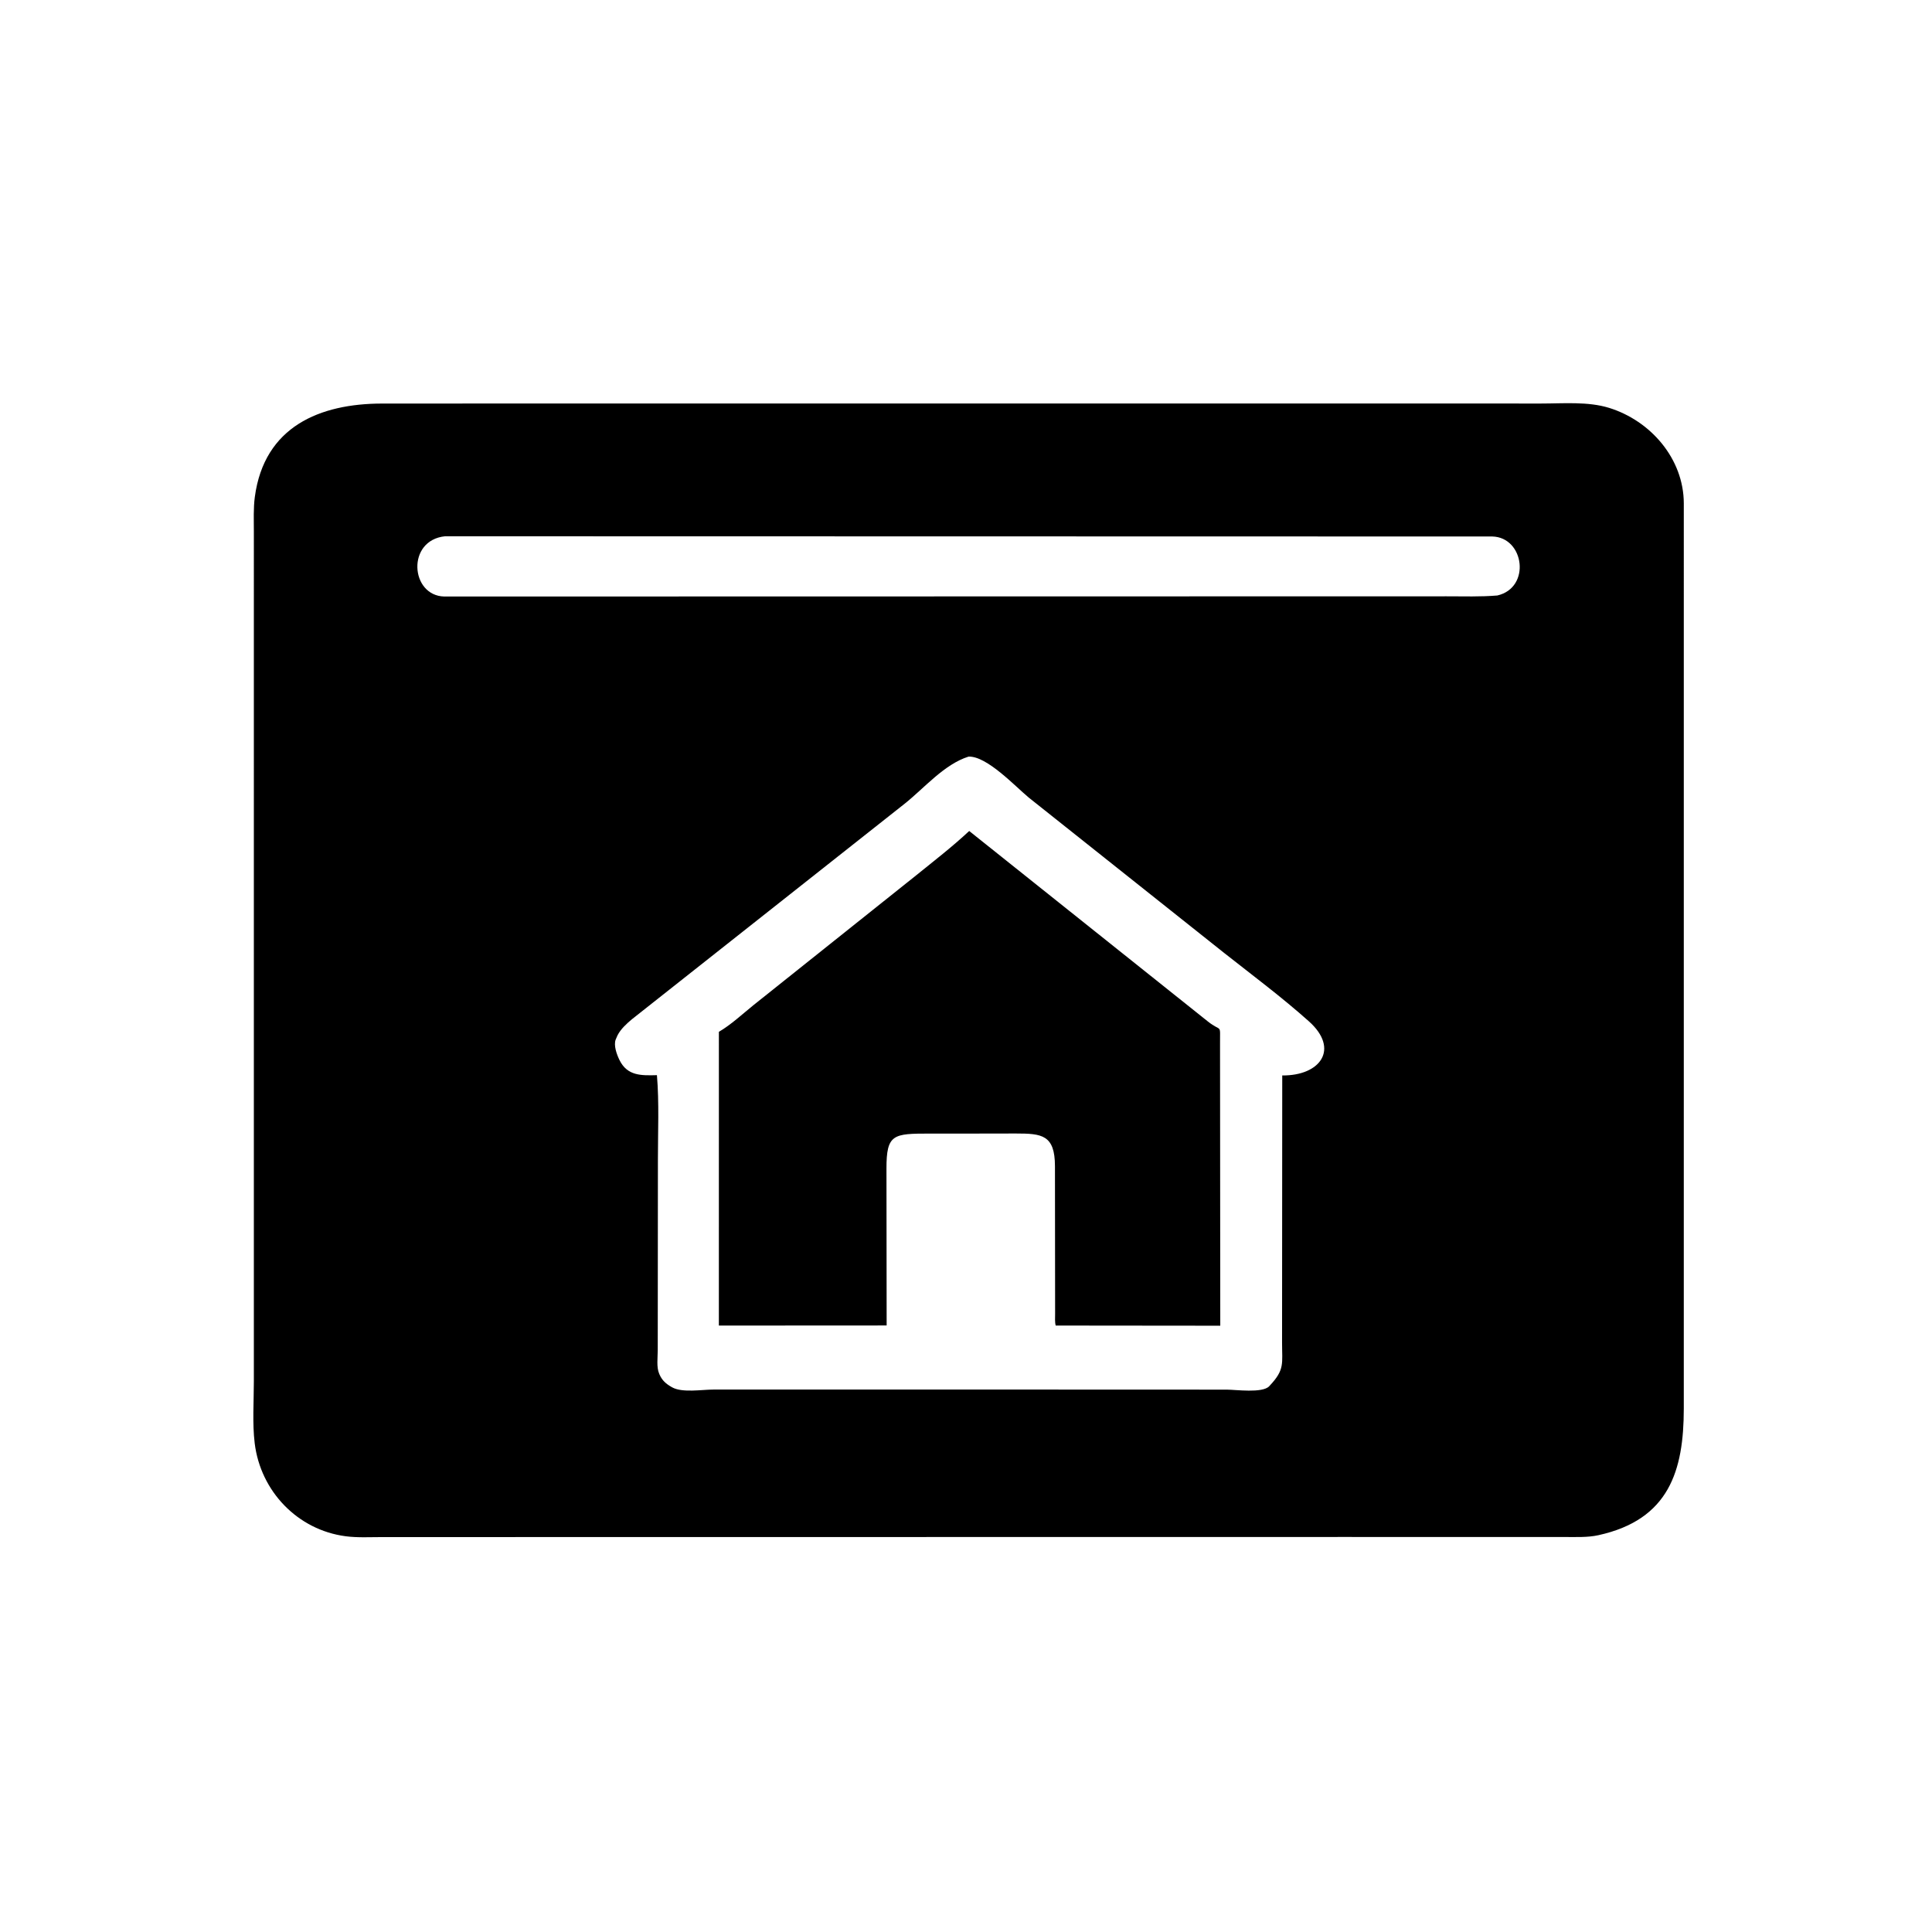
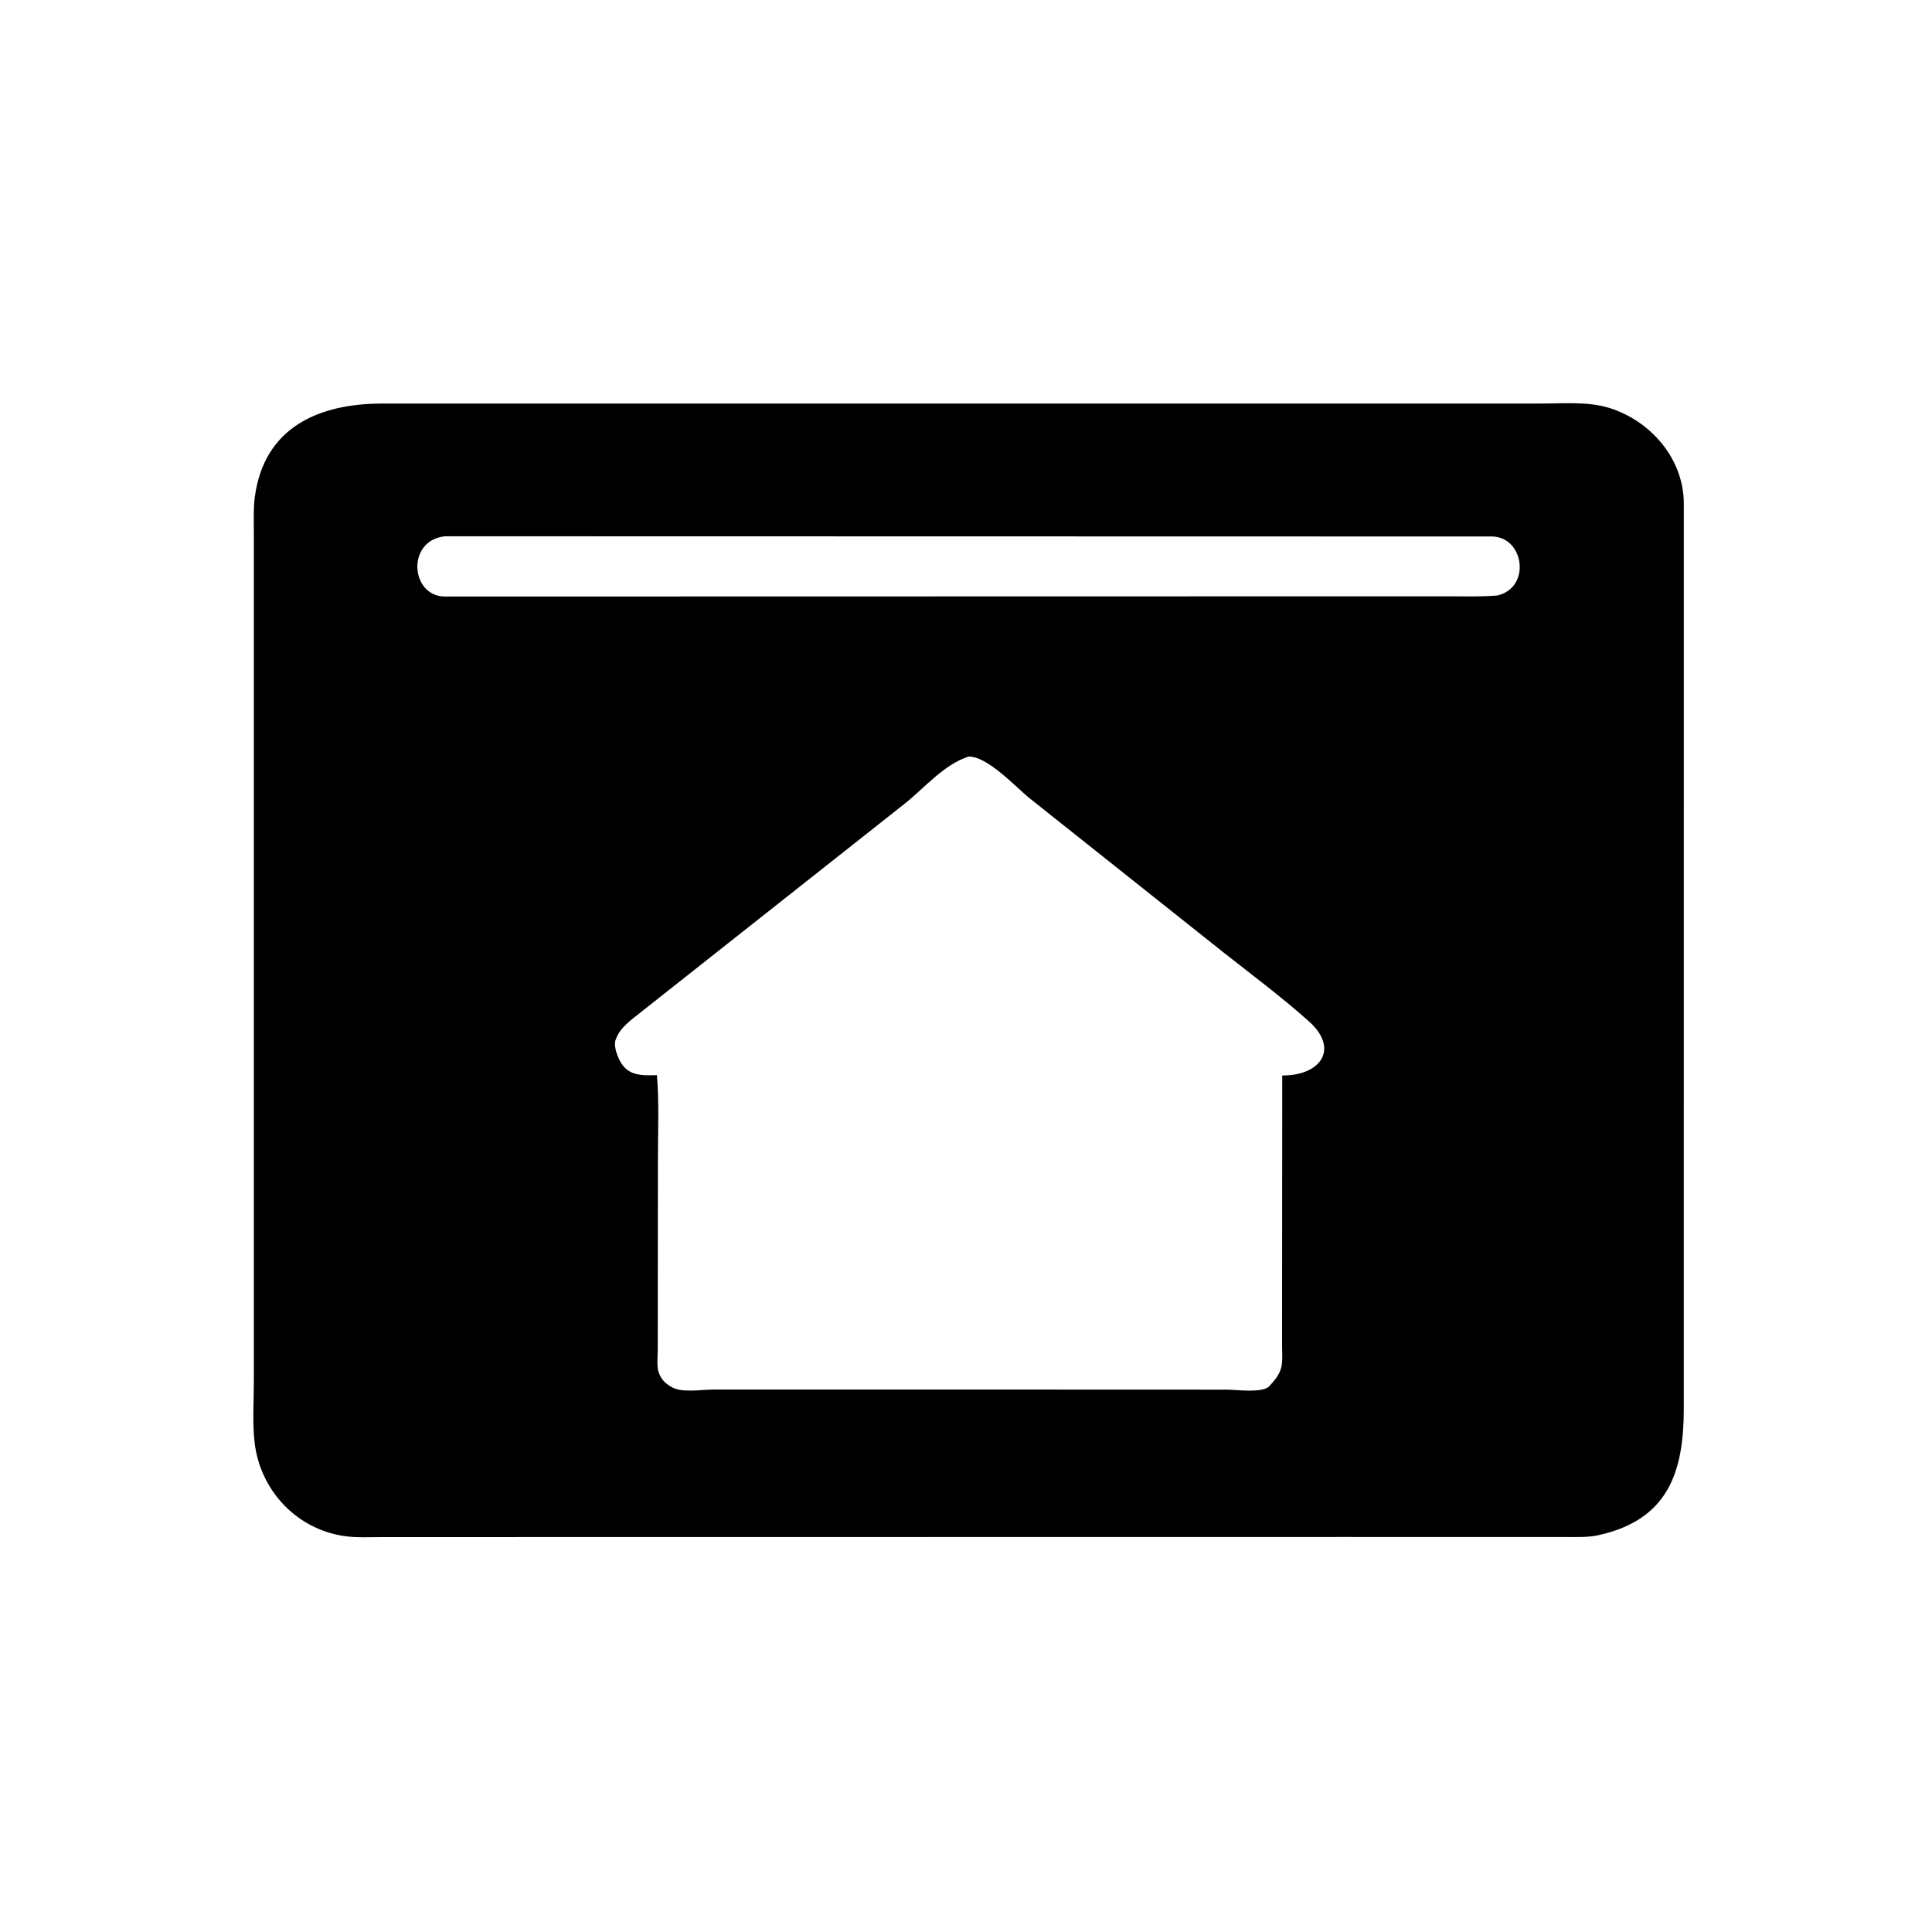
<svg xmlns="http://www.w3.org/2000/svg" version="1.1" style="display: block;" viewBox="0 0 2048 2048" width="640" height="640">
-   <path transform="translate(0,0)" fill="rgb(0,0,0)" d="M 1426.5 1629.25 L 404.772 1629.38 C 392.201 1629.38 379.062 1630.13 366.596 1628.52 C 315.516 1621.91 276.213 1580.83 269.994 1529.94 C 267.407 1508.77 269.1 1485.91 269.09 1464.5 L 269.093 563.363 C 269.106 551.302 268.526 538.789 270.118 526.826 C 280.077 452.036 339.205 427.841 405.025 427.785 L 629.745 427.714 L 1634.03 427.761 C 1657.2 427.764 1683.36 425.43 1705.73 432.368 C 1749.67 445.993 1784.8 486.211 1784.9 533.601 L 1784.89 1493.27 C 1784.82 1558.76 1769.51 1610.88 1694.24 1627.4 C 1682.91 1629.89 1670.29 1629.26 1658.73 1629.29 L 1426.5 1629.25 z M 471.769 568.463 C 430.644 572.674 434.926 631.536 470.995 632.336 L 1533.52 632.122 C 1551.35 632.104 1569.48 632.755 1587.25 631.234 C 1623.04 623.025 1615.97 569.56 1581.9 568.702 L 471.769 568.463 z M 1026.67 802.055 C 1000.88 810.152 979.803 835.392 959.097 851.874 L 669.897 1080.41 C 664.166 1085.2 658.022 1090.8 654.579 1097.54 L 652.678 1101.91 C 650.276 1108.15 653.791 1117.75 656.62 1123.56 C 664.957 1140.68 679.811 1140.13 696.379 1139.72 C 698.817 1168.93 697.407 1199.27 697.415 1228.6 L 697.234 1431.5 C 697.212 1438.86 695.783 1449.31 698.709 1456.05 L 699.266 1457.37 C 701.884 1463.25 705.999 1466.91 711.5 1470.04 L 712.692 1470.73 C 723.401 1476.59 744.33 1472.99 756.202 1473 L 1029.5 1472.97 L 1300.41 1473.07 C 1310.03 1473.09 1338.1 1477.03 1345.34 1469.54 L 1346.16 1468.64 C 1362 1451.78 1359.03 1445.4 1359.04 1423.43 L 1359.23 1140.02 C 1399.53 1140.42 1420.35 1112.05 1387.5 1082.68 C 1358.83 1057.06 1327.93 1034.05 1297.76 1010.25 L 1090.61 845.544 C 1076.42 833.859 1046.11 801.192 1026.67 802.055 z" />
-   <path transform="translate(0,0)" fill="rgb(0,0,0)" d="M 1031.62 1201.64 L 985.627 1201.64 C 947.064 1201.7 939.615 1201.92 939.689 1238.91 L 939.882 1405.06 L 762.022 1405.16 L 762.051 1093.78 C 774.975 1086.19 786.717 1075.2 798.388 1065.75 L 971.23 927.846 C 990.138 912.548 1009.63 897.497 1027.4 880.889 L 1280.29 1082.72 C 1295.48 1094.81 1293.14 1083.88 1293.29 1107.12 L 1293.54 1405.31 L 1119.07 1405.14 C 1118.05 1401.24 1118.48 1396.77 1118.46 1392.74 L 1118.3 1236.2 C 1118.24 1202.86 1104.36 1201.58 1076.78 1201.56 L 1031.62 1201.64 z" />
+   <path transform="translate(0,0)" fill="rgb(0,0,0)" d="M 1426.5 1629.25 L 404.772 1629.38 C 392.201 1629.38 379.062 1630.13 366.596 1628.52 C 315.516 1621.91 276.213 1580.83 269.994 1529.94 C 267.407 1508.77 269.1 1485.91 269.09 1464.5 L 269.093 563.363 C 269.106 551.302 268.526 538.789 270.118 526.826 C 280.077 452.036 339.205 427.841 405.025 427.785 L 1634.03 427.761 C 1657.2 427.764 1683.36 425.43 1705.73 432.368 C 1749.67 445.993 1784.8 486.211 1784.9 533.601 L 1784.89 1493.27 C 1784.82 1558.76 1769.51 1610.88 1694.24 1627.4 C 1682.91 1629.89 1670.29 1629.26 1658.73 1629.29 L 1426.5 1629.25 z M 471.769 568.463 C 430.644 572.674 434.926 631.536 470.995 632.336 L 1533.52 632.122 C 1551.35 632.104 1569.48 632.755 1587.25 631.234 C 1623.04 623.025 1615.97 569.56 1581.9 568.702 L 471.769 568.463 z M 1026.67 802.055 C 1000.88 810.152 979.803 835.392 959.097 851.874 L 669.897 1080.41 C 664.166 1085.2 658.022 1090.8 654.579 1097.54 L 652.678 1101.91 C 650.276 1108.15 653.791 1117.75 656.62 1123.56 C 664.957 1140.68 679.811 1140.13 696.379 1139.72 C 698.817 1168.93 697.407 1199.27 697.415 1228.6 L 697.234 1431.5 C 697.212 1438.86 695.783 1449.31 698.709 1456.05 L 699.266 1457.37 C 701.884 1463.25 705.999 1466.91 711.5 1470.04 L 712.692 1470.73 C 723.401 1476.59 744.33 1472.99 756.202 1473 L 1029.5 1472.97 L 1300.41 1473.07 C 1310.03 1473.09 1338.1 1477.03 1345.34 1469.54 L 1346.16 1468.64 C 1362 1451.78 1359.03 1445.4 1359.04 1423.43 L 1359.23 1140.02 C 1399.53 1140.42 1420.35 1112.05 1387.5 1082.68 C 1358.83 1057.06 1327.93 1034.05 1297.76 1010.25 L 1090.61 845.544 C 1076.42 833.859 1046.11 801.192 1026.67 802.055 z" />
</svg>